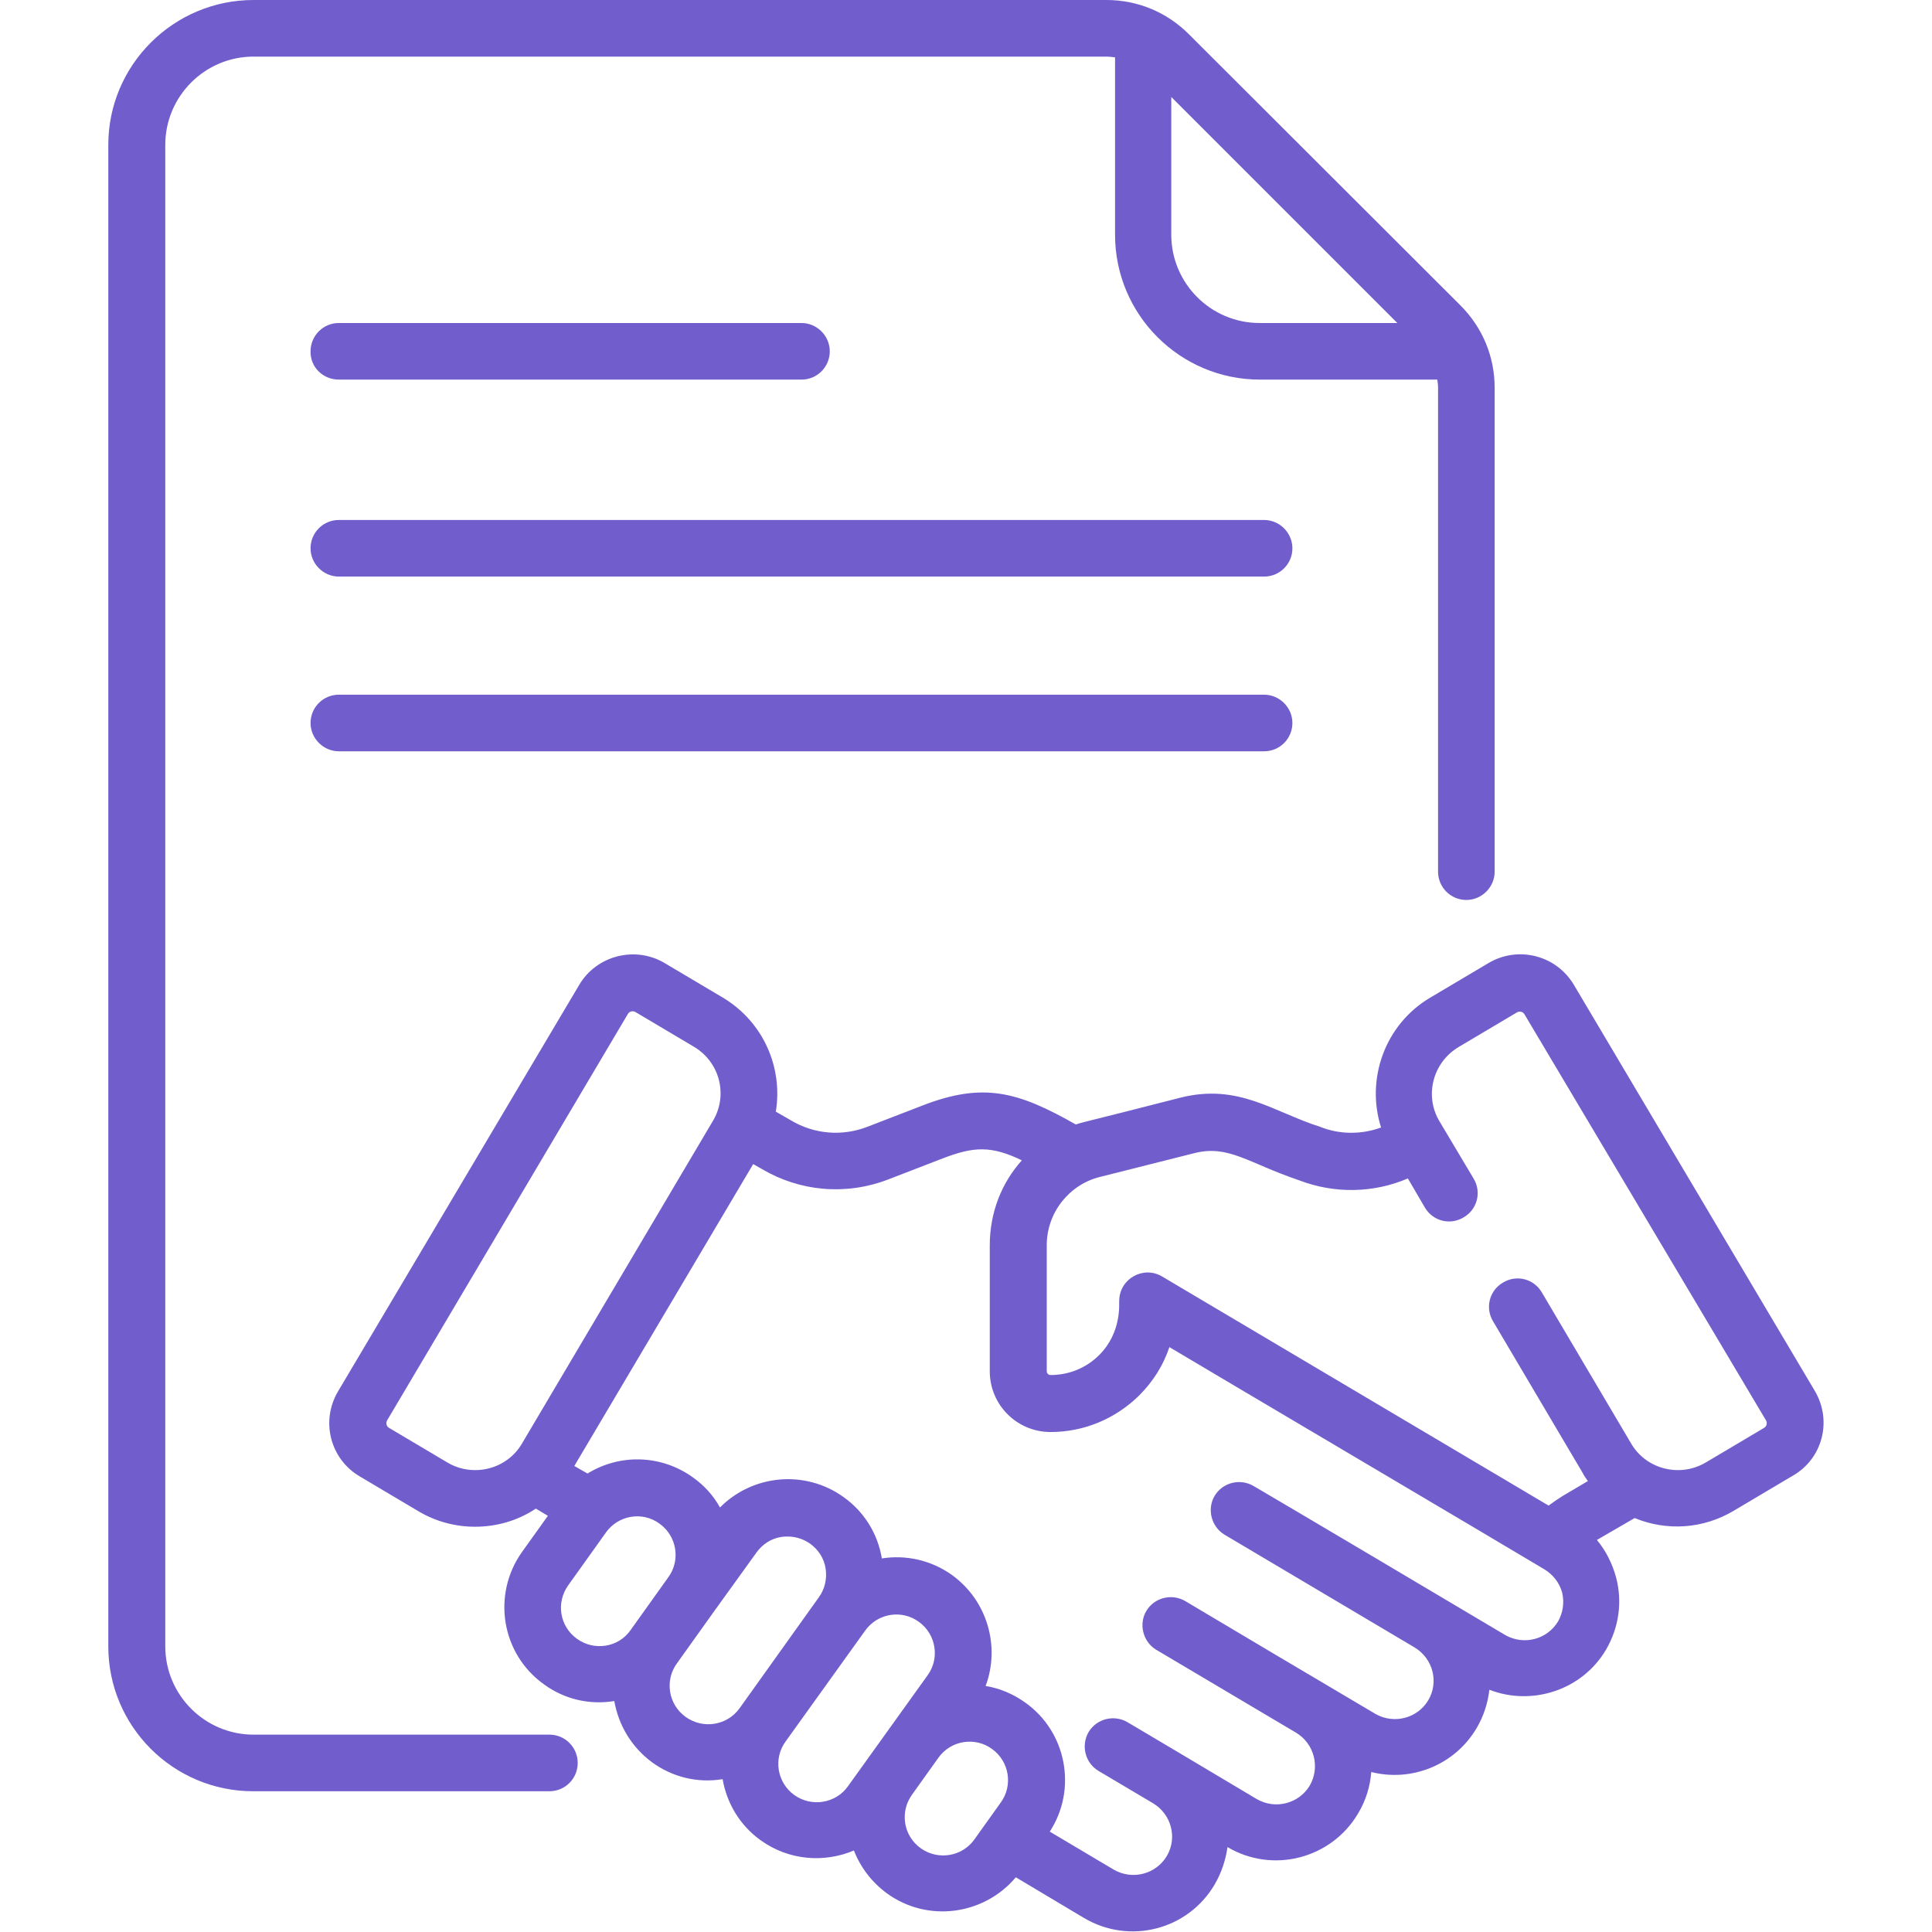
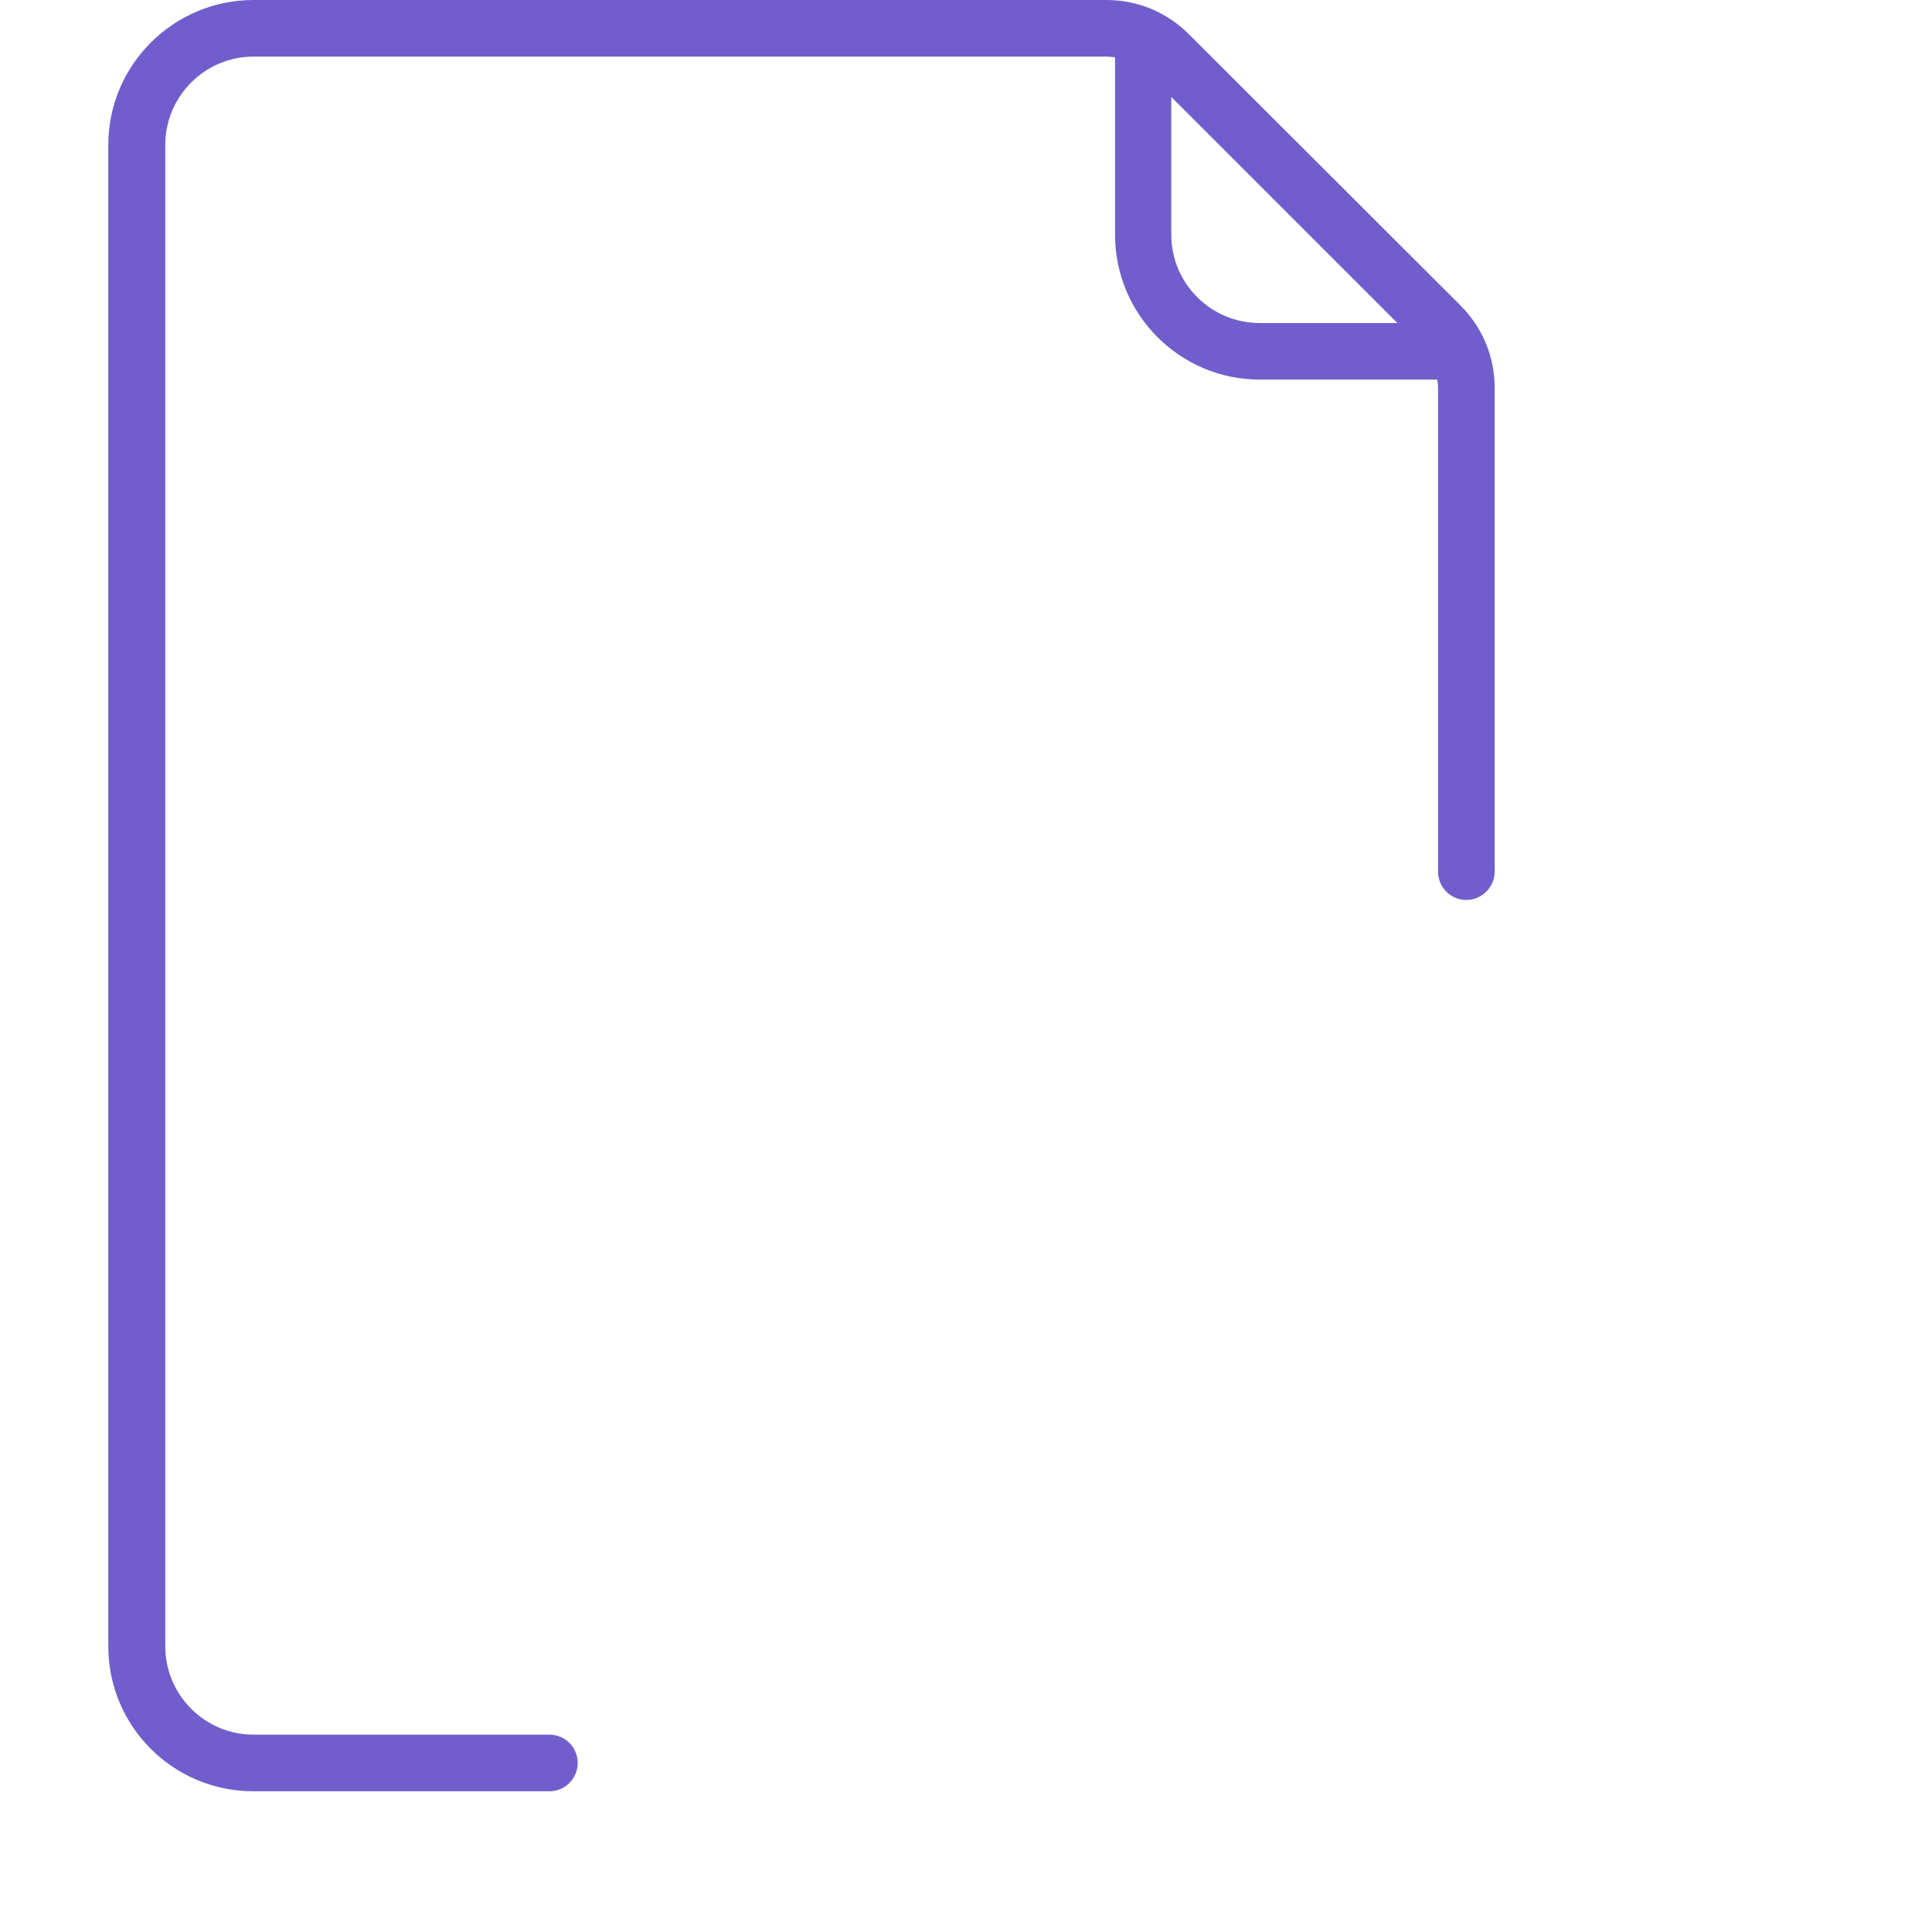
<svg xmlns="http://www.w3.org/2000/svg" version="1.1" id="Capa_1" x="0px" y="0px" viewBox="0 0 512 512" style="enable-background:new 0 0 512 512;" xml:space="preserve">
  <style type="text/css">
	.st0{fill:#715ECC;}
</style>
  <g>
    <g>
-       <path class="st0" d="M335,137.8H89.8c-4.2,0-7.5,3.4-7.5,7.5s3.4,7.5,7.5,7.5H335c4.2,0,7.5-3.4,7.5-7.5S339.1,137.8,335,137.8    L335,137.8z" />
-       <path class="st0" d="M89.8,100.6h122.6c4.2,0,7.5-3.4,7.5-7.5s-3.4-7.5-7.5-7.5H89.8c-4.2,0-7.5,3.4-7.5,7.5    C82.2,97.3,85.6,100.6,89.8,100.6z" />
-       <path class="st0" d="M335,184.1H89.8c-4.2,0-7.5,3.4-7.5,7.5s3.4,7.5,7.5,7.5H335c4.2,0,7.5-3.4,7.5-7.5    C342.5,187.5,339.1,184.1,335,184.1L335,184.1z" />
      <path class="st0" d="M145.6,459.7H67.2c-12.9,0-23.4-10.5-23.4-23.4V38.4c0-12.9,10.5-23.4,23.4-23.4h226.1c0.7,0,1.4,0.1,2.2,0.2    v47c0,21.2,17.2,38.4,38.4,38.4h47c0.1,0.7,0.2,1.4,0.2,2.2V231c0,4.2,3.4,7.5,7.5,7.5s7.5-3.4,7.5-7.5V102.8    c0-8.3-3.2-16-9.1-21.9L315.1,9.1C309.2,3.2,301.5,0,293.2,0H67.2C46,0,28.7,17.2,28.7,38.4v397.9c0,21.2,17.2,38.4,38.4,38.4    h78.5c4.2,0,7.5-3.4,7.5-7.5S149.8,459.7,145.6,459.7L145.6,459.7z M370.3,85.6h-36.5c-12.9,0-23.4-10.5-23.4-23.4V25.7    L370.3,85.6z" />
-       <path class="st0" d="M481,368.7L417.1,261c-4.7-7.9-14.8-10.4-22.6-5.8l-15.5,9.2c-12,7.1-17.1,21.6-13,34.4    c-5.2,1.9-11,1.9-16.2-0.2c-12.3-3.9-21.6-11.6-37-7.7c-26.1,6.7-25.3,6.3-27.7,7.1c-15.3-8.7-24.5-11.3-40.7-5l-14.5,5.6    c-6.7,2.6-14.1,2-20.3-1.7l-4-2.3c1.9-11.6-3.2-23.7-14-30.2c0,0,0,0,0,0l-15.5-9.2c-7.8-4.6-18-2-22.6,5.8L89.6,368.7    c-4.7,7.9-2.1,18,5.8,22.6l15.5,9.2c4.7,2.8,9.9,4.1,15,4.1c5.7,0,11.3-1.6,16.1-4.8l3.2,1.9l-6.8,9.5    c-8.1,11.3-5.6,27.1,5.8,35.2c5.2,3.8,11.8,5.5,18.6,4.4c1.1,6.3,4.5,12.2,10.1,16.3c5.3,3.8,11.8,5.5,18.6,4.4    c1.1,6.3,4.5,12.2,10.1,16.2c7.5,5.4,16.9,6,24.7,2.7c1.7,4.4,4.7,8.4,8.8,11.4c10.8,7.8,25.7,5.7,34.1-4.3l18.1,10.8    c12,7.1,27.5,3.2,34.6-8.9c1.8-3.1,2.9-6.4,3.4-9.9l0,0c12,7.1,27.5,3.1,34.6-8.9c2.1-3.5,3.2-7.2,3.5-11    c10.6,2.7,22.1-1.8,27.9-11.6c1.9-3.2,3-6.7,3.4-10.2c11.3,4.4,24.6,0.1,30.9-10.6c3.4-5.8,4.4-12.6,2.7-19.1    c-1-3.7-2.7-7.1-5.1-10l10-5.8c8.5,3.5,18.1,2.9,26.2-1.9l15.5-9.2C483,386.7,485.6,376.6,481,368.7L481,368.7z M118.6,387.6    l-15.5-9.2c-0.7-0.4-0.9-1.3-0.5-2l63.8-107.7c0.4-0.7,1.3-0.9,2-0.5l15.5,9.2c6.9,4.1,9.1,12.9,5,19.7l-50.6,85.5    C134.3,389.4,125.4,391.6,118.6,387.6L118.6,387.6z M152.9,434.3c-4.6-3.3-5.6-9.6-2.3-14.2l10-14c3.2-4.5,9.6-5.7,14.2-2.3    c4.6,3.3,5.6,9.7,2.3,14.2l-10,14C163.9,436.6,157.5,437.6,152.9,434.3z M181.7,455c-4.6-3.3-5.6-9.7-2.3-14.2l10-14c0,0,0,0,0,0    c0,0,0,0,0,0l11.1-15.4c1.6-2.2,3.9-3.7,6.6-4.1c0.6-0.1,1.1-0.1,1.7-0.1c2.1,0,4.2,0.7,5.9,1.9c2.2,1.6,3.7,3.9,4.1,6.6    c0.4,2.7-0.2,5.4-1.8,7.6L196,452.7C192.7,457.3,186.3,458.3,181.7,455z M210.5,475.7c-4.6-3.3-5.6-9.7-2.3-14.2c0,0,0,0,0,0    l21.1-29.4c3.3-4.6,9.7-5.6,14.2-2.3c4.6,3.3,5.6,9.7,2.3,14.2l-9.4,13.1c0,0,0,0,0,0l-11.7,16.3    C221.5,477.9,215.1,479,210.5,475.7L210.5,475.7z M244,489.8c-4.6-3.3-5.6-9.6-2.3-14.2l7-9.8c3.3-4.6,9.7-5.6,14.2-2.3    c4.6,3.3,5.6,9.7,2.3,14.2l-7,9.8C255,492,248.6,493.1,244,489.8z M412.9,429.7c-2.9,4.8-9.1,6.4-14,3.6    c-8.2-4.9-61-36.2-66.7-39.5c-3.6-2.1-8.2-0.9-10.3,2.6s-0.9,8.2,2.6,10.3l50.4,29.9l0,0c4.8,2.9,6.5,9.1,3.6,14    c-2.9,4.8-9.1,6.4-14,3.6c-18.6-11-33.8-20-50.4-29.9c-3.6-2.1-8.2-0.9-10.3,2.6s-0.9,8.2,2.6,10.3l37.1,22l0,0    c4.8,2.9,6.4,9.1,3.6,14c-2.9,4.8-9.1,6.4-14,3.6L313.3,465c0,0,0,0,0,0c0,0,0,0,0,0l-14.5-8.6c-3.6-2.1-8.2-0.9-10.3,2.6    c-2.1,3.6-0.9,8.2,2.6,10.3l14.5,8.6c0,0,0,0,0,0c4.8,2.9,6.5,9.1,3.6,14c-2.9,4.8-9.1,6.4-14,3.6l-17-10.1    c7.3-11.2,4.5-26.4-6.5-34.2c-3.2-2.3-6.8-3.8-10.5-4.4c3.9-10.4,0.5-22.6-8.9-29.4c-5.6-4-12.3-5.4-18.6-4.4    c-1.1-6.6-4.7-12.4-10.2-16.3c-10.2-7.3-24.1-5.9-32.7,2.8c-1.7-3.1-4.1-5.8-7.2-8c-8.5-6.1-19.5-6.2-27.9-1l-3.5-2l47.4-80    l2.3,1.3c10,5.9,22.1,7.1,33.4,2.8l14.5-5.6c8.3-3.2,12.9-3.4,21,0.5c-5.4,6-8.5,13.9-8.5,22.5v33.4c0,8.9,7.2,16.1,16.1,16.1h0    c8.9,0,17.2-3.5,23.5-9.7c3.7-3.7,6.4-8,8-12.8c9.7,5.8,90.1,53.3,99.4,58.9c2.3,1.4,4,3.6,4.7,6.2    C414.6,424.7,414.2,427.4,412.9,429.7L412.9,429.7z M467.5,378.4l-15.5,9.2c-6.8,4-15.7,1.8-19.7-5l-23.7-40.1    c-2.1-3.6-6.7-4.8-10.3-2.6c-3.6,2.1-4.8,6.7-2.6,10.3l23.7,40.1c0.4,0.8,0.9,1.5,1.4,2.2l-6.6,3.9c-1.3,0.8-2.6,1.7-3.8,2.6    L308,338.3c-5-3-11.4,0.6-11.4,6.5c-0.1,0.5,0.8,8.2-5.3,14.3c-3.4,3.4-8,5.3-12.9,5.3c0,0,0,0,0,0c-0.6,0-1-0.5-1-1V330    c0-8.7,6-16.1,14.1-18.1l25-6.3c9.1-2.3,14.2,2.6,27.8,7.2c9.4,3.6,19.7,3.4,28.8-0.5l4.5,7.7c2.1,3.6,6.7,4.8,10.3,2.6    c3.6-2.1,4.8-6.7,2.6-10.3l-9-15.1c-4.1-6.8-1.8-15.6,5-19.7l15.5-9.2c0.7-0.4,1.6-0.2,2,0.5L468,376.4    C468.4,377.1,468.2,378,467.5,378.4L467.5,378.4z" />
    </g>
  </g>
</svg>